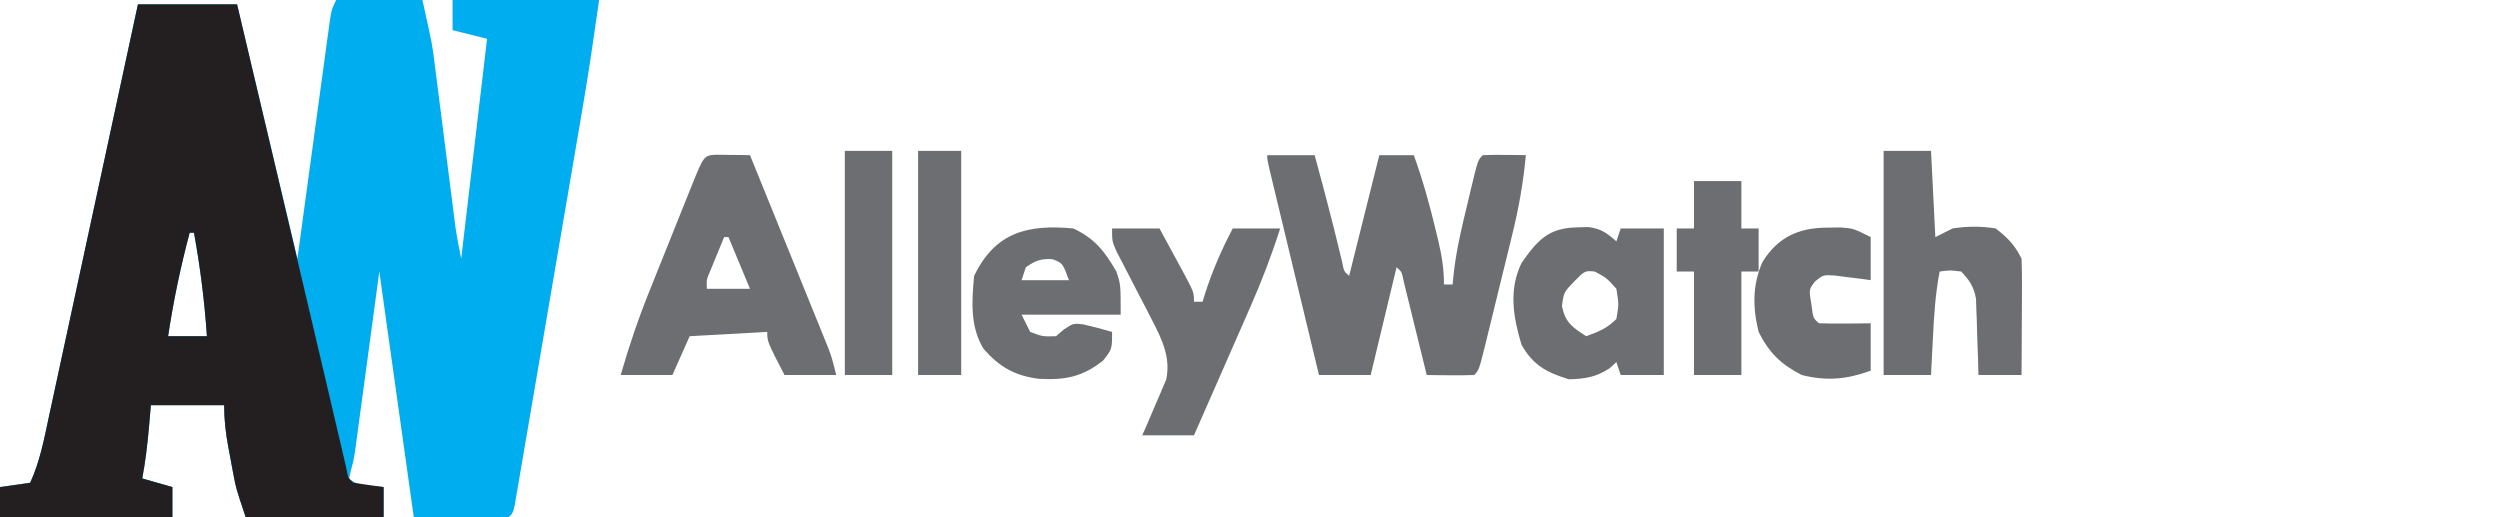
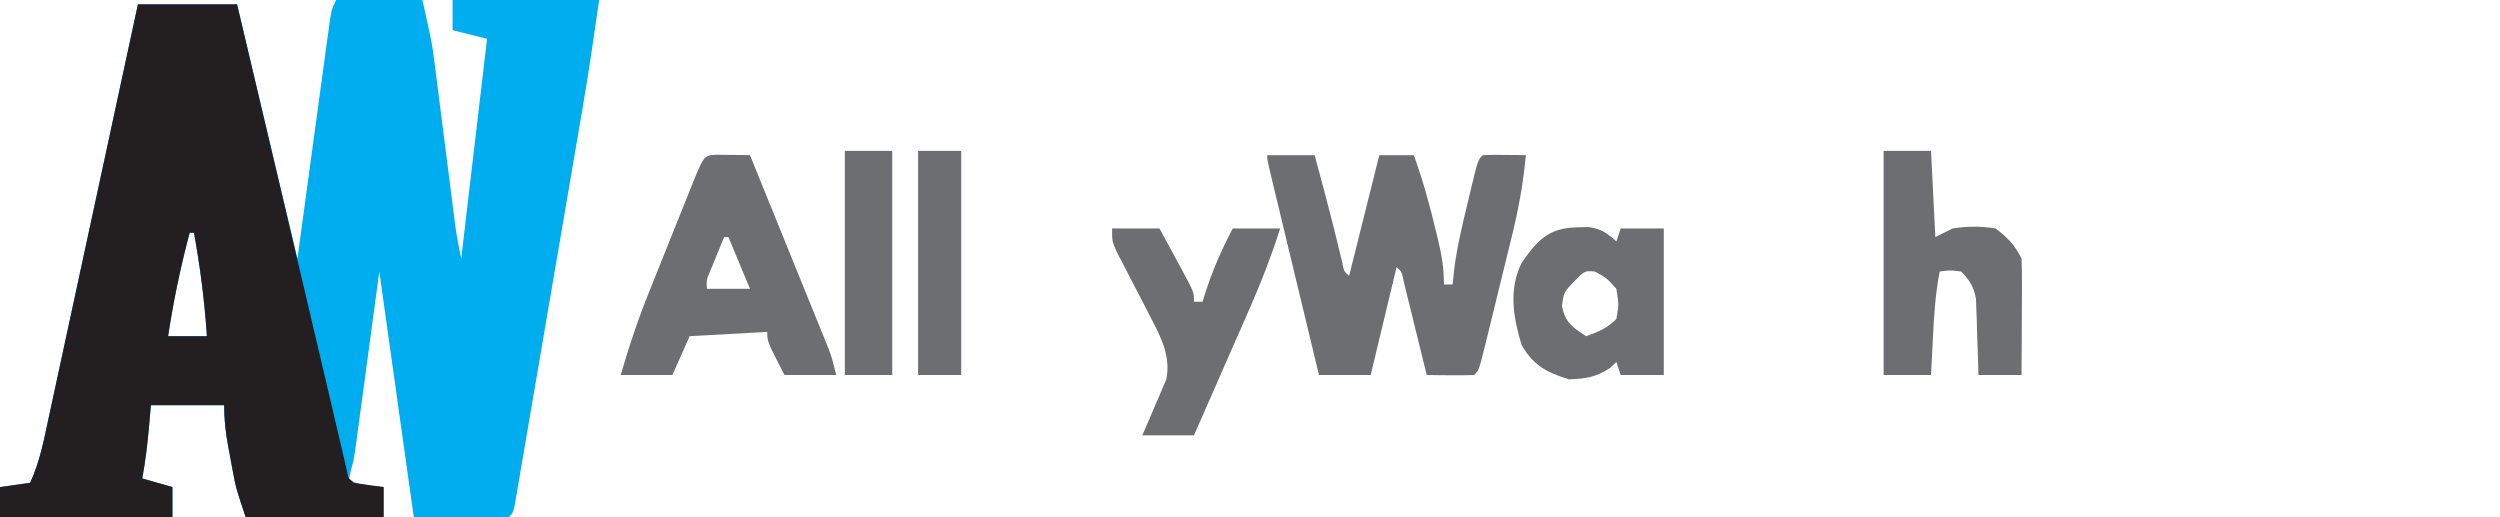
<svg xmlns="http://www.w3.org/2000/svg" version="1.1" width="580" height="120">
  <path d="M0 0 C6.6 0 13.2 0 20 0 C22.25 10.124 22.25 10.124 22.762 14.165 C22.937 15.521 22.937 15.521 23.116 16.905 C23.234 17.849 23.351 18.793 23.473 19.766 C23.601 20.762 23.729 21.758 23.86 22.785 C24.265 25.94 24.664 29.095 25.062 32.25 C25.465 35.419 25.869 38.589 26.275 41.758 C26.527 43.722 26.776 45.686 27.023 47.651 C27.137 48.542 27.25 49.434 27.367 50.353 C27.466 51.131 27.564 51.91 27.665 52.713 C28.023 55.156 28.516 57.579 29 60 C31.97 34.755 31.97 34.755 35 9 C32.36 8.34 29.72 7.68 27 7 C27 4.69 27 2.38 27 0 C38.22 0 49.44 0 61 0 C59.796 8.431 58.576 16.824 57.136 25.212 C56.875 26.749 56.875 26.749 56.608 28.317 C56.042 31.645 55.472 34.973 54.902 38.301 C54.504 40.632 54.106 42.964 53.707 45.296 C52.878 50.152 52.046 55.007 51.214 59.862 C50.145 66.098 49.081 72.335 48.019 78.572 C47.201 83.372 46.379 88.172 45.556 92.971 C45.162 95.273 44.77 97.575 44.378 99.877 C43.834 103.075 43.285 106.273 42.734 109.47 C42.573 110.426 42.411 111.382 42.245 112.368 C42.02 113.665 42.02 113.665 41.79 114.988 C41.596 116.121 41.596 116.121 41.399 117.276 C41 119 41 119 40 120 C32.74 120 25.48 120 18 120 C15.36 101.19 12.72 82.38 10 63 C8.068 77.3 8.068 77.3 6.141 91.601 C5.897 93.395 5.654 95.19 5.41 96.984 C5.224 98.379 5.224 98.379 5.033 99.801 C4.911 100.694 4.79 101.587 4.664 102.507 C4.508 103.666 4.508 103.666 4.348 104.849 C4 107 4 107 3.396 109.218 C3.2 110.1 3.2 110.1 3 111 C4.968 112.968 8.348 112.662 11 113 C11 115.31 11 117.62 11 120 C0.44 120 -10.12 120 -21 120 C-23.253 113.24 -23.253 113.24 -23.852 110.055 C-23.98 109.37 -24.109 108.686 -24.242 107.98 C-24.369 107.286 -24.495 106.591 -24.625 105.875 C-24.759 105.172 -24.893 104.47 -25.031 103.746 C-25.649 100.414 -26 97.403 -26 94 C-31.61 94 -37.22 94 -43 94 C-43.144 95.691 -43.289 97.382 -43.438 99.125 C-43.799 103.122 -44.253 107.053 -45 111 C-42.69 111.66 -40.38 112.32 -38 113 C-38 115.31 -38 117.62 -38 120 C-51.2 120 -64.4 120 -78 120 C-78 117.69 -78 115.38 -78 113 C-74.535 112.505 -74.535 112.505 -71 112 C-68.745 107.097 -67.783 101.949 -66.662 96.702 C-66.437 95.667 -66.212 94.633 -65.981 93.567 C-65.241 90.153 -64.507 86.739 -63.773 83.324 C-63.261 80.955 -62.748 78.585 -62.235 76.216 C-60.886 69.985 -59.543 63.752 -58.201 57.519 C-56.83 51.157 -55.454 44.796 -54.078 38.436 C-51.381 25.958 -48.689 13.479 -46 1 C-38.41 1 -30.82 1 -23 1 C-18.38 20.47 -13.76 39.94 -9 60 C-6.408 41.003 -6.408 41.003 -3.824 22.004 C-3.499 19.63 -3.174 17.257 -2.848 14.883 C-2.68 13.641 -2.512 12.399 -2.34 11.119 C-2.177 9.942 -2.015 8.764 -1.848 7.551 C-1.708 6.525 -1.568 5.499 -1.424 4.442 C-1 2 -1 2 0 0 Z M-34 54 C-36.114 61.95 -37.774 69.866 -39 78 C-36.03 78 -33.06 78 -30 78 C-30.546 69.9 -31.541 61.987 -33 54 C-33.33 54 -33.66 54 -34 54 Z " fill="#00ADEF" transform="translate(78,0)" />
  <path d="M0 0 C7.59 0 15.18 0 23 0 C23.468 1.982 23.936 3.964 24.418 6.006 C24.903 8.063 25.389 10.12 25.874 12.177 C26.227 13.672 26.58 15.167 26.933 16.663 C29.051 25.635 31.169 34.607 33.289 43.578 C34.066 46.869 34.844 50.159 35.621 53.449 C35.813 54.262 36.005 55.074 36.203 55.912 C38.509 65.675 40.809 75.44 43.098 85.207 C43.713 87.828 44.329 90.449 44.945 93.07 C45.314 94.644 45.682 96.218 46.048 97.792 C46.539 99.902 47.035 102.012 47.531 104.121 C47.795 105.25 48.058 106.378 48.33 107.541 C48.762 109.927 48.762 109.927 50 111 C52.328 111.368 54.662 111.702 57 112 C57 114.31 57 116.62 57 119 C46.44 119 35.88 119 25 119 C22.747 112.24 22.747 112.24 22.148 109.055 C22.02 108.37 21.891 107.686 21.758 106.98 C21.631 106.286 21.505 105.591 21.375 104.875 C21.241 104.172 21.107 103.47 20.969 102.746 C20.351 99.414 20 96.403 20 93 C14.39 93 8.78 93 3 93 C2.856 94.691 2.711 96.382 2.562 98.125 C2.201 102.122 1.747 106.053 1 110 C3.31 110.66 5.62 111.32 8 112 C8 114.31 8 116.62 8 119 C-5.2 119 -18.4 119 -32 119 C-32 116.69 -32 114.38 -32 112 C-28.535 111.505 -28.535 111.505 -25 111 C-22.745 106.097 -21.783 100.949 -20.662 95.702 C-20.437 94.667 -20.212 93.633 -19.981 92.567 C-19.241 89.153 -18.507 85.739 -17.773 82.324 C-17.261 79.955 -16.748 77.585 -16.235 75.216 C-14.886 68.985 -13.543 62.752 -12.201 56.519 C-10.83 50.157 -9.454 43.796 -8.078 37.436 C-5.381 24.958 -2.689 12.479 0 0 Z M12 53 C9.886 60.95 8.226 68.866 7 77 C9.97 77 12.94 77 16 77 C15.454 68.9 14.459 60.987 13 53 C12.67 53 12.34 53 12 53 Z " fill="#231F20" transform="translate(32,1)" />
  <path d="M0 0 C3.63 0 7.26 0 11 0 C11.605 2.25 12.21 4.5 12.812 6.75 C13.084 7.762 13.084 7.762 13.361 8.793 C14.78 14.112 16.109 19.45 17.387 24.805 C17.795 26.958 17.795 26.958 19 28 C21.31 18.76 23.62 9.52 26 0 C28.64 0 31.28 0 34 0 C36.13 5.858 37.746 11.755 39.188 17.812 C39.366 18.554 39.545 19.295 39.729 20.058 C40.53 23.493 41 26.453 41 30 C41.66 30 42.32 30 43 30 C43.113 28.906 43.227 27.811 43.344 26.684 C44.007 21.384 45.242 16.248 46.5 11.062 C46.726 10.105 46.951 9.148 47.184 8.162 C48.871 1.129 48.871 1.129 50 0 C51.686 -0.072 53.375 -0.084 55.062 -0.062 C55.982 -0.053 56.901 -0.044 57.848 -0.035 C58.558 -0.024 59.268 -0.012 60 0 C59.404 6.447 58.309 12.534 56.75 18.812 C56.532 19.707 56.314 20.602 56.089 21.524 C55.631 23.397 55.17 25.27 54.707 27.141 C53.996 30.018 53.294 32.898 52.594 35.777 C52.146 37.602 51.699 39.426 51.25 41.25 C51.04 42.113 50.829 42.977 50.612 43.866 C49.116 49.884 49.116 49.884 48 51 C46.147 51.072 44.292 51.084 42.438 51.062 C41.426 51.053 40.414 51.044 39.371 51.035 C38.197 51.018 38.197 51.018 37 51 C36.823 50.278 36.647 49.556 36.465 48.813 C35.668 45.562 34.865 42.312 34.062 39.062 C33.646 37.358 33.646 37.358 33.221 35.619 C32.953 34.54 32.686 33.46 32.41 32.348 C32.164 31.347 31.918 30.347 31.664 29.317 C31.219 27.057 31.219 27.057 30 26 C28.02 34.25 26.04 42.5 24 51 C20.04 51 16.08 51 12 51 C10.29 43.898 8.581 36.795 6.873 29.693 C6.291 27.274 5.709 24.856 5.127 22.438 C4.292 18.97 3.458 15.503 2.625 12.035 C2.363 10.947 2.1 9.858 1.83 8.737 C1.589 7.736 1.349 6.735 1.102 5.703 C0.888 4.817 0.675 3.931 0.456 3.018 C0 1 0 1 0 0 Z " fill="#6D6E71" transform="translate(294,36)" />
-   <path d="M0 0 C1.375 0.017 1.375 0.017 2.777 0.035 C3.696 0.044 4.616 0.053 5.562 0.062 C6.273 0.074 6.983 0.086 7.715 0.098 C10.406 6.716 13.093 13.337 15.778 19.958 C16.691 22.211 17.606 24.463 18.522 26.715 C19.837 29.951 21.149 33.188 22.461 36.426 C23.077 37.937 23.077 37.937 23.705 39.479 C24.085 40.419 24.465 41.36 24.857 42.329 C25.192 43.155 25.528 43.981 25.873 44.832 C26.715 47.098 26.715 47.098 27.715 51.098 C23.755 51.098 19.795 51.098 15.715 51.098 C11.715 43.348 11.715 43.348 11.715 41.098 C5.775 41.428 -0.165 41.758 -6.285 42.098 C-7.605 45.068 -8.925 48.038 -10.285 51.098 C-14.245 51.098 -18.205 51.098 -22.285 51.098 C-20.349 44.373 -18.148 37.892 -15.527 31.406 C-15.179 30.535 -14.83 29.664 -14.471 28.766 C-13.742 26.946 -13.011 25.127 -12.278 23.308 C-11.151 20.513 -10.032 17.715 -8.914 14.916 C-8.202 13.142 -7.49 11.368 -6.777 9.594 C-6.442 8.755 -6.107 7.917 -5.761 7.053 C-2.962 0.127 -2.962 0.127 0 0 Z M1.715 19.098 C1.044 20.721 0.378 22.346 -0.285 23.973 C-0.656 24.878 -1.028 25.782 -1.41 26.715 C-2.4 28.987 -2.4 28.987 -2.285 31.098 C1.015 31.098 4.315 31.098 7.715 31.098 C6.065 27.138 4.415 23.178 2.715 19.098 C2.385 19.098 2.055 19.098 1.715 19.098 Z " fill="#6D6E71" transform="translate(166.285,35.902)" />
+   <path d="M0 0 C1.375 0.017 1.375 0.017 2.777 0.035 C3.696 0.044 4.616 0.053 5.562 0.062 C6.273 0.074 6.983 0.086 7.715 0.098 C10.406 6.716 13.093 13.337 15.778 19.958 C16.691 22.211 17.606 24.463 18.522 26.715 C19.837 29.951 21.149 33.188 22.461 36.426 C23.077 37.937 23.077 37.937 23.705 39.479 C25.192 43.155 25.528 43.981 25.873 44.832 C26.715 47.098 26.715 47.098 27.715 51.098 C23.755 51.098 19.795 51.098 15.715 51.098 C11.715 43.348 11.715 43.348 11.715 41.098 C5.775 41.428 -0.165 41.758 -6.285 42.098 C-7.605 45.068 -8.925 48.038 -10.285 51.098 C-14.245 51.098 -18.205 51.098 -22.285 51.098 C-20.349 44.373 -18.148 37.892 -15.527 31.406 C-15.179 30.535 -14.83 29.664 -14.471 28.766 C-13.742 26.946 -13.011 25.127 -12.278 23.308 C-11.151 20.513 -10.032 17.715 -8.914 14.916 C-8.202 13.142 -7.49 11.368 -6.777 9.594 C-6.442 8.755 -6.107 7.917 -5.761 7.053 C-2.962 0.127 -2.962 0.127 0 0 Z M1.715 19.098 C1.044 20.721 0.378 22.346 -0.285 23.973 C-0.656 24.878 -1.028 25.782 -1.41 26.715 C-2.4 28.987 -2.4 28.987 -2.285 31.098 C1.015 31.098 4.315 31.098 7.715 31.098 C6.065 27.138 4.415 23.178 2.715 19.098 C2.385 19.098 2.055 19.098 1.715 19.098 Z " fill="#6D6E71" transform="translate(166.285,35.902)" />
  <path d="M0 0 C3.63 0 7.26 0 11 0 C11.33 6.6 11.66 13.2 12 20 C13.32 19.34 14.64 18.68 16 18 C19.398 17.475 22.604 17.445 26 18 C28.824 20.19 30.415 21.83 32 25 C32.085 27.032 32.107 29.067 32.098 31.102 C32.094 32.313 32.091 33.525 32.088 34.773 C32.075 36.68 32.075 36.68 32.062 38.625 C32.058 39.904 32.053 41.182 32.049 42.5 C32.037 45.667 32.021 48.833 32 52 C28.7 52 25.4 52 22 52 C21.963 50.603 21.925 49.205 21.887 47.766 C21.821 45.927 21.755 44.089 21.688 42.25 C21.665 41.33 21.642 40.409 21.619 39.461 C21.584 38.571 21.548 37.682 21.512 36.766 C21.486 35.949 21.459 35.132 21.432 34.29 C20.903 31.485 19.959 30.057 18 28 C15.374 27.666 15.374 27.666 13 28 C12.014 33.123 11.69 38.177 11.438 43.375 C11.394 44.206 11.351 45.038 11.307 45.895 C11.201 47.93 11.1 49.965 11 52 C7.37 52 3.74 52 0 52 C0 34.84 0 17.68 0 0 Z " fill="#6D6E71" transform="translate(437,35)" />
  <path d="M0 0 C1.296 -0.039 1.296 -0.039 2.617 -0.078 C5.575 0.309 6.917 1.299 9.125 3.25 C9.455 2.26 9.785 1.27 10.125 0.25 C13.425 0.25 16.725 0.25 20.125 0.25 C20.125 11.47 20.125 22.69 20.125 34.25 C16.825 34.25 13.525 34.25 10.125 34.25 C9.795 33.26 9.465 32.27 9.125 31.25 C8.609 31.724 8.094 32.199 7.562 32.688 C4.308 34.774 1.985 35.119 -1.875 35.25 C-7.03 33.677 -10.211 31.985 -12.875 27.25 C-14.818 20.837 -15.904 14.453 -12.875 8.25 C-9.182 2.967 -6.612 0.118 0 0 Z M-0.5 12.375 C-3.082 15.043 -3.082 15.043 -3.5 18.312 C-2.684 22.148 -1.093 23.159 2.125 25.25 C5.04 24.176 6.903 23.472 9.125 21.25 C9.709 17.835 9.709 17.835 9.125 14.25 C6.882 11.738 6.882 11.738 4.125 10.25 C1.821 10.04 1.821 10.04 -0.5 12.375 Z " fill="#6D6E71" transform="translate(365.875,52.75)" />
  <path d="M0 0 C3.63 0 7.26 0 11 0 C12.338 2.456 13.671 4.914 15 7.375 C15.382 8.074 15.763 8.772 16.156 9.492 C19 14.773 19 14.773 19 17 C19.66 17 20.32 17 21 17 C21.17 16.443 21.34 15.886 21.516 15.312 C23.233 9.904 25.353 5.019 28 0 C31.63 0 35.26 0 39 0 C36.984 6.311 34.665 12.353 31.988 18.41 C31.429 19.69 31.429 19.69 30.858 20.995 C29.68 23.686 28.496 26.374 27.312 29.062 C26.507 30.9 25.701 32.738 24.896 34.576 C22.935 39.053 20.969 43.527 19 48 C15.04 48 11.08 48 7 48 C7.445 46.987 7.889 45.974 8.348 44.93 C8.92 43.578 9.492 42.227 10.062 40.875 C10.357 40.21 10.652 39.545 10.955 38.859 C11.229 38.202 11.503 37.545 11.785 36.867 C12.042 36.27 12.298 35.673 12.563 35.058 C13.64 29.988 11.58 25.689 9.277 21.27 C8.739 20.22 8.201 19.17 7.646 18.088 C7.083 17.007 6.519 15.926 5.938 14.812 C4.816 12.655 3.7 10.495 2.59 8.332 C2.093 7.38 1.597 6.429 1.086 5.448 C0 3 0 3 0 0 Z " fill="#6D6E71" transform="translate(258,53)" />
-   <path d="M0 0 C4.946 2.296 7.308 5.313 10 10 C11 13 11 13 11 20 C3.41 20 -4.18 20 -12 20 C-11.34 21.32 -10.68 22.64 -10 24 C-7.134 25.089 -7.134 25.089 -4 25 C-3.402 24.484 -2.804 23.969 -2.188 23.438 C0 22 0 22 2.246 22.242 C4.523 22.761 6.762 23.335 9 24 C9 28 9 28 6.938 30.625 C2.181 34.471 -2.074 35.235 -8.062 34.875 C-13.574 34.163 -17.125 32.134 -20.812 27.938 C-23.968 22.789 -23.556 16.83 -23 11 C-18.075 0.786 -10.483 -0.974 0 0 Z M-11 9 C-11.33 9.99 -11.66 10.98 -12 12 C-8.37 12 -4.74 12 -1 12 C-2.479 8.007 -2.479 8.007 -4.875 7.125 C-7.546 6.968 -8.808 7.488 -11 9 Z " fill="#6D6E71" transform="translate(249,53)" />
-   <path d="M0 0 C1.049 -0.014 2.099 -0.028 3.18 -0.043 C6.125 0.188 6.125 0.188 10.125 2.188 C10.125 5.487 10.125 8.787 10.125 12.188 C9.366 12.081 8.606 11.974 7.824 11.863 C6.333 11.683 6.333 11.683 4.812 11.5 C3.333 11.309 3.333 11.309 1.824 11.113 C-0.876 10.947 -0.876 10.947 -2.746 12.441 C-4.228 14.35 -4.228 14.35 -3.625 17.812 C-3.231 21.01 -3.231 21.01 -1.875 22.188 C0.145 22.26 2.167 22.271 4.188 22.25 C5.292 22.241 6.397 22.232 7.535 22.223 C8.39 22.211 9.244 22.199 10.125 22.188 C10.125 25.817 10.125 29.448 10.125 33.188 C4.53 35.211 -0.053 35.643 -5.875 34.188 C-10.687 31.736 -13.458 29.021 -15.875 24.188 C-17.273 18.48 -17.341 13.372 -14.969 7.945 C-11.37 2.162 -6.581 0.04 0 0 Z " fill="#6D6E71" transform="translate(423.875,52.812)" />
-   <path d="M0 0 C3.63 0 7.26 0 11 0 C11 3.63 11 7.26 11 11 C12.32 11 13.64 11 15 11 C15 14.3 15 17.6 15 21 C13.68 21 12.36 21 11 21 C11 28.92 11 36.84 11 45 C7.37 45 3.74 45 0 45 C0 37.08 0 29.16 0 21 C-1.32 21 -2.64 21 -4 21 C-4 17.7 -4 14.4 -4 11 C-2.68 11 -1.36 11 0 11 C0 7.37 0 3.74 0 0 Z " fill="#6D6E71" transform="translate(393,42)" />
  <path d="M0 0 C3.63 0 7.26 0 11 0 C11 17.16 11 34.32 11 52 C7.37 52 3.74 52 0 52 C0 34.84 0 17.68 0 0 Z " fill="#6D6E71" transform="translate(196,35)" />
  <path d="M0 0 C3.3 0 6.6 0 10 0 C10 17.16 10 34.32 10 52 C6.7 52 3.4 52 0 52 C0 34.84 0 17.68 0 0 Z " fill="#6D6E71" transform="translate(213,35)" />
</svg>